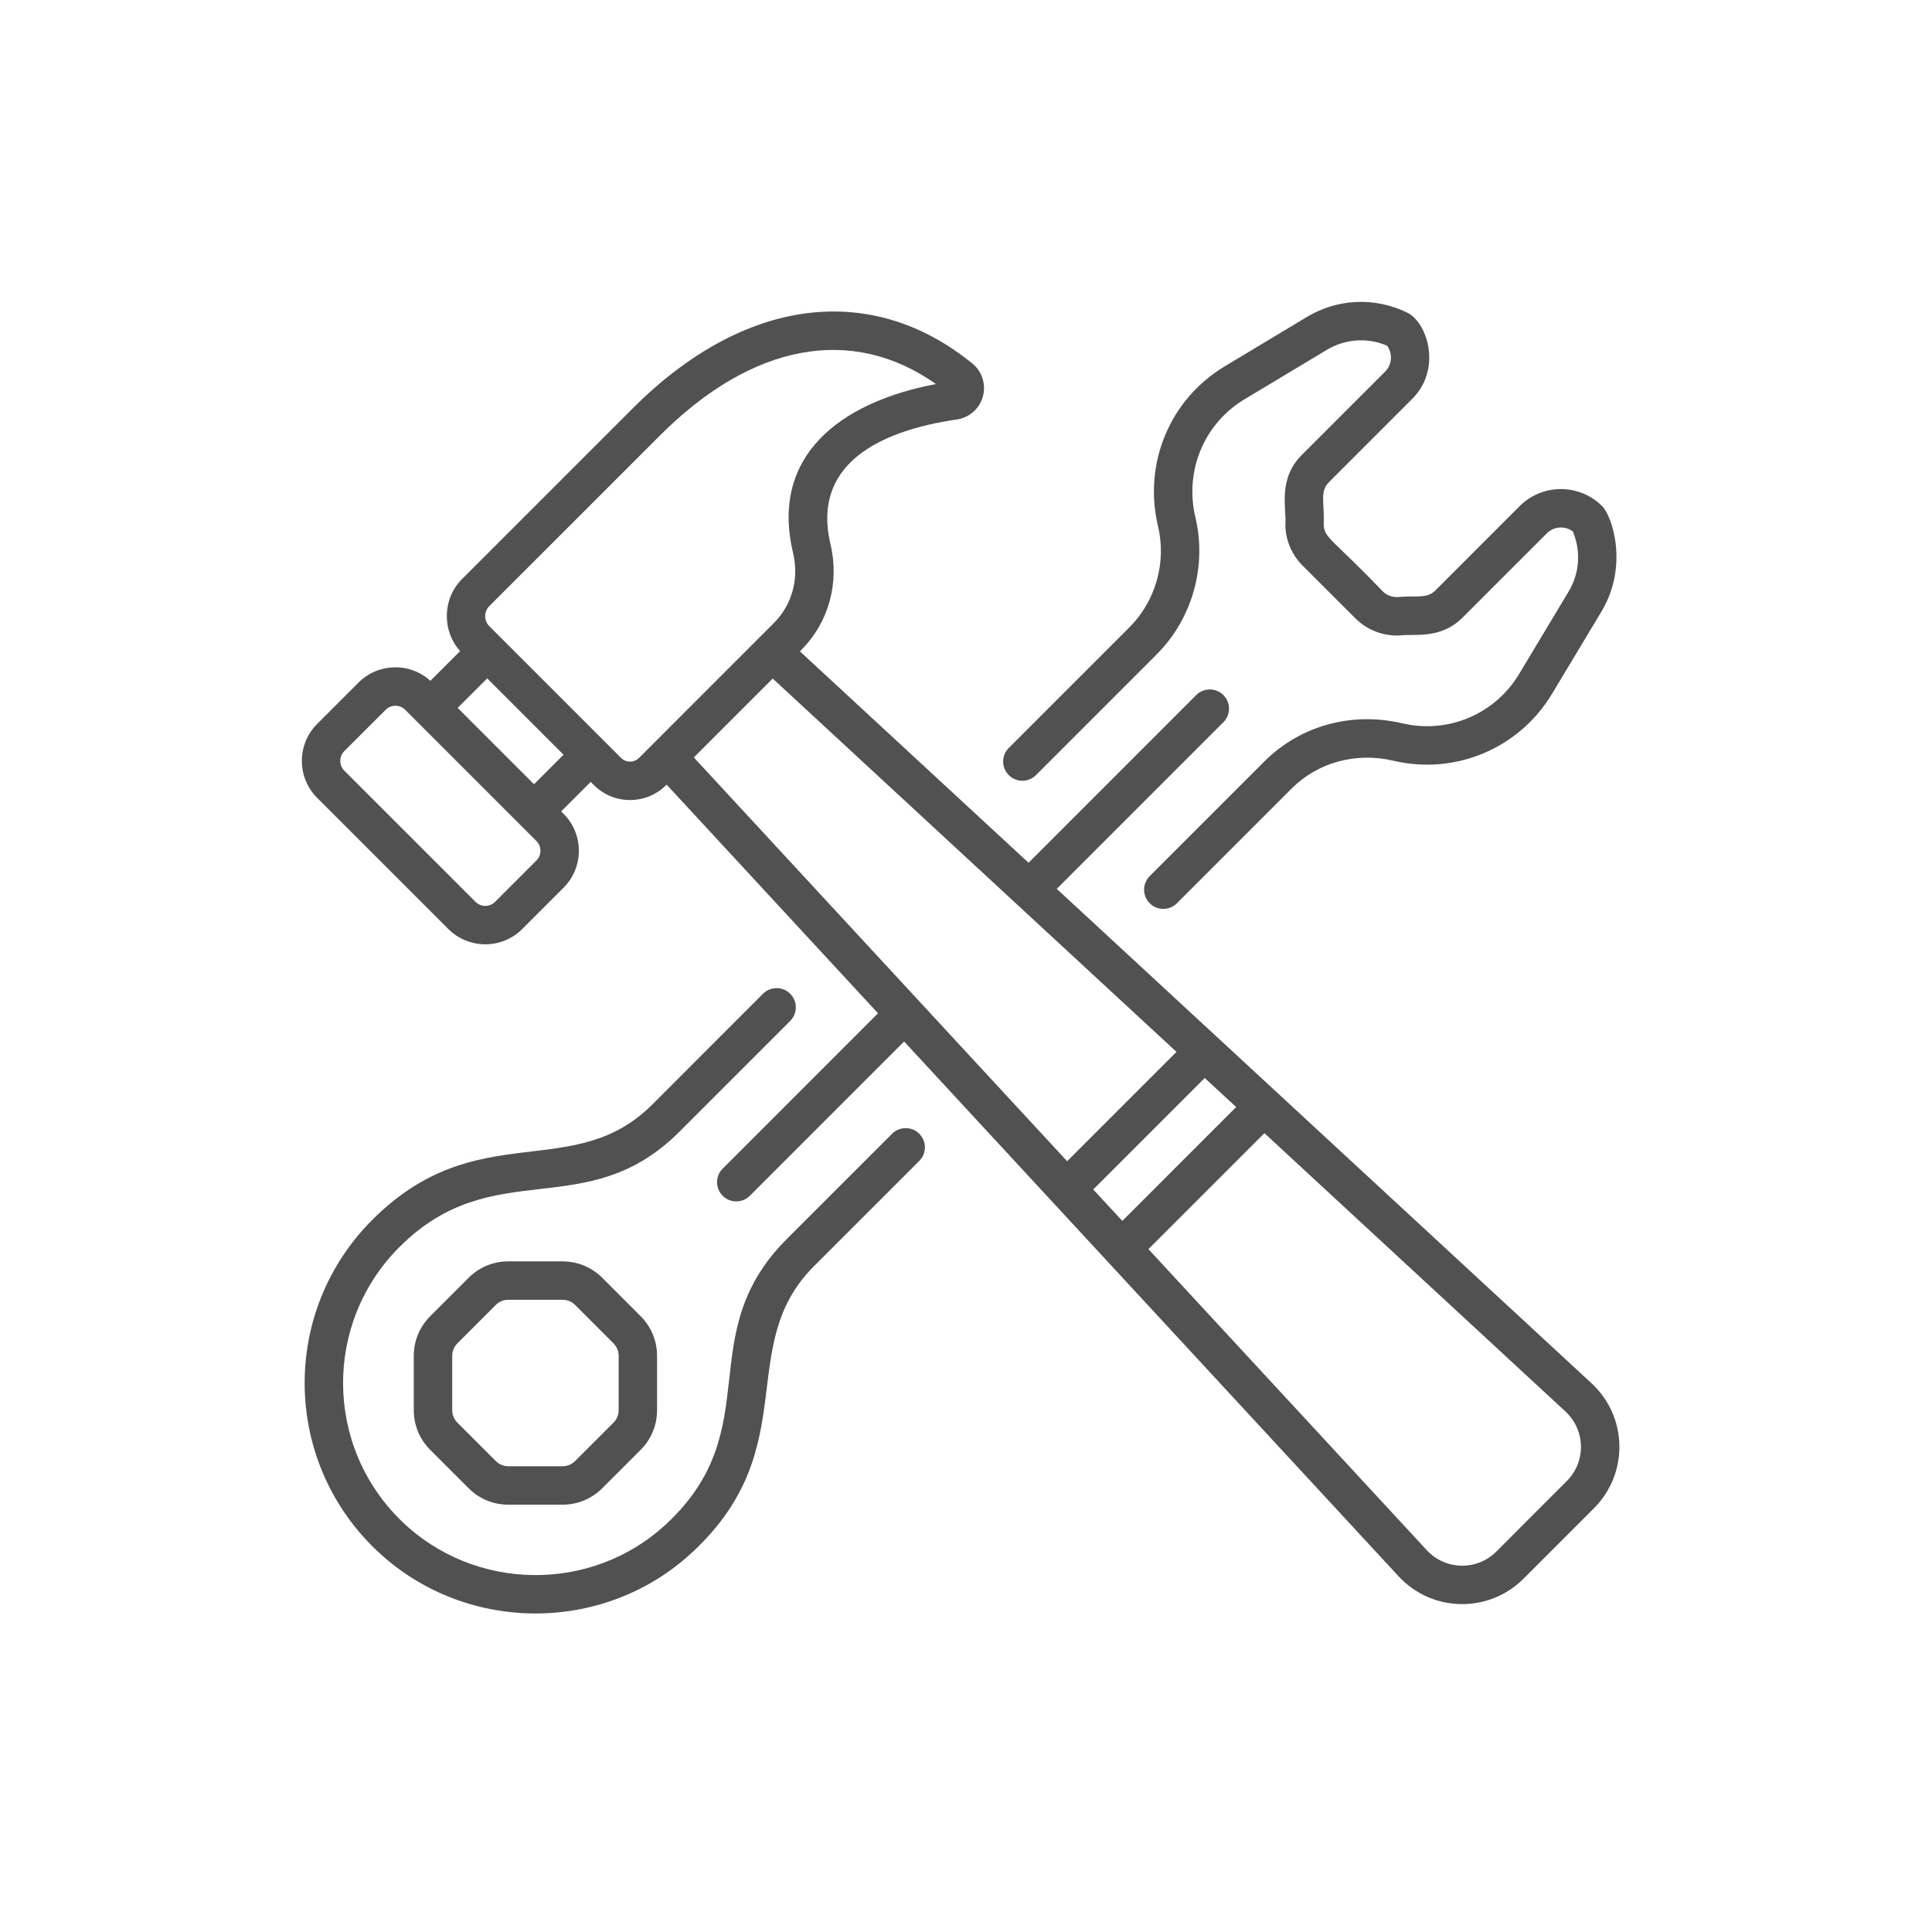
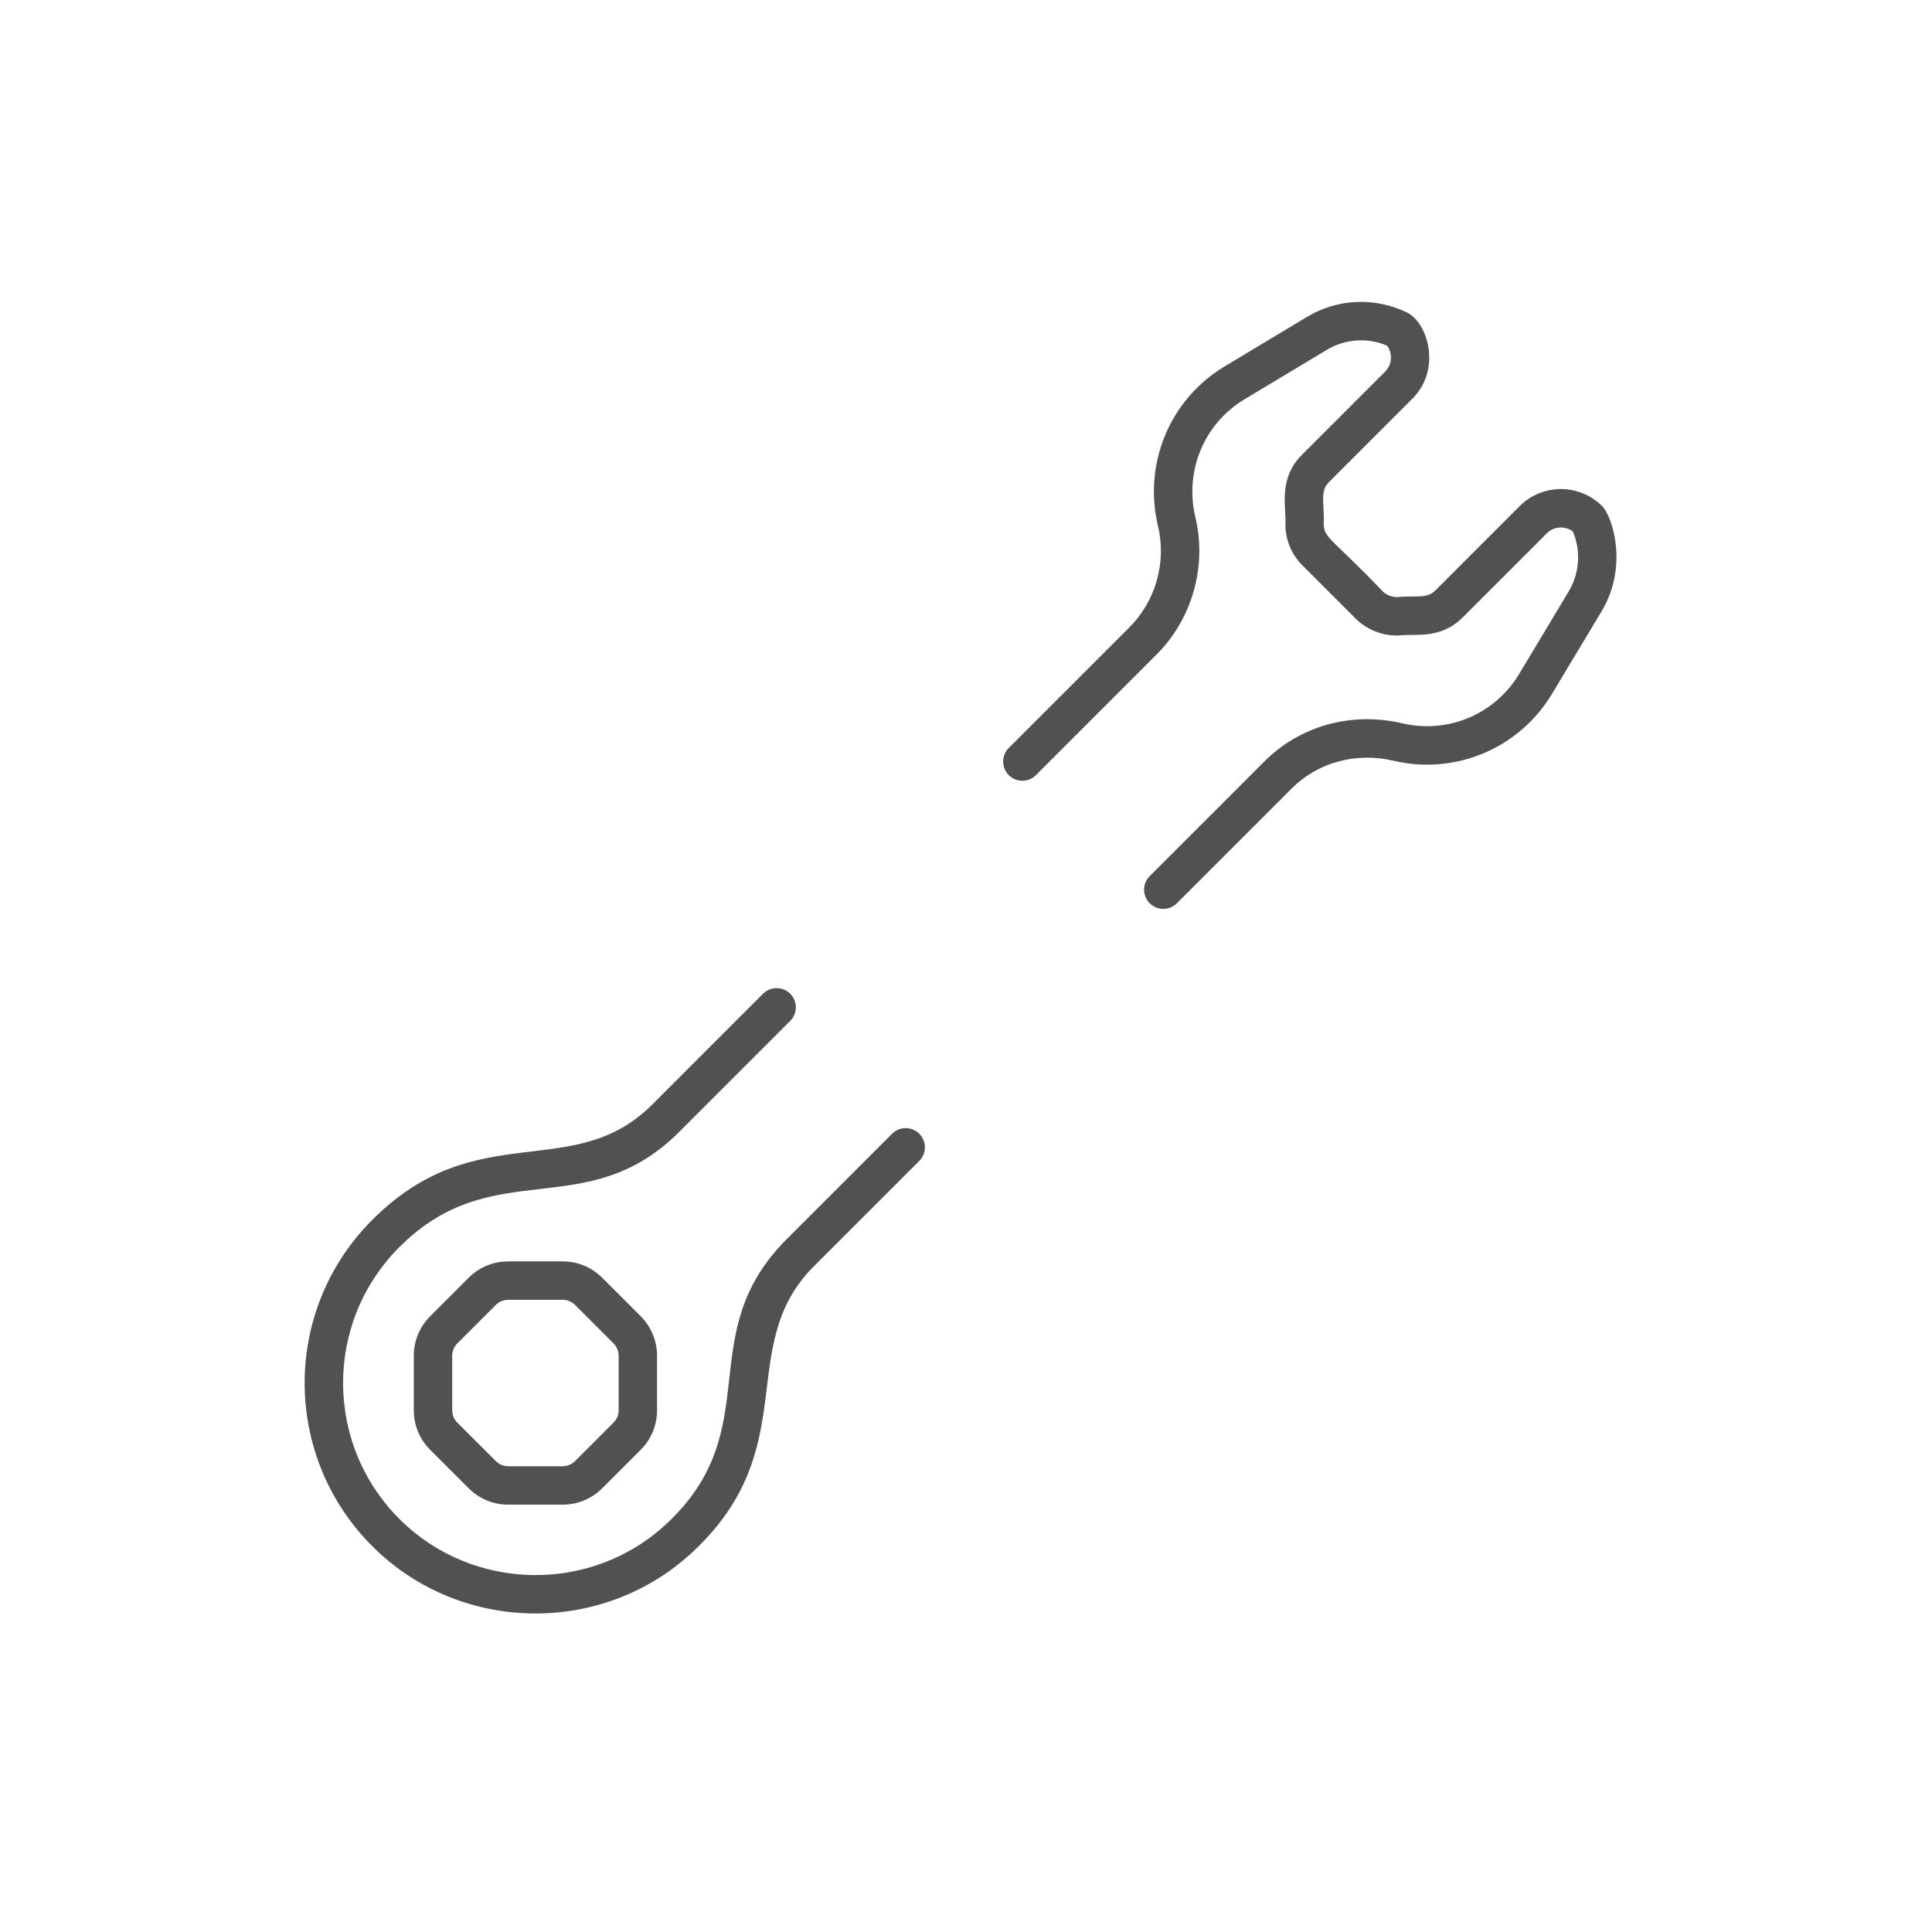
<svg xmlns="http://www.w3.org/2000/svg" width="64" height="64" viewBox="0 0 64 64" fill="none">
-   <path d="M52.721 45.822L35.007 29.445L40.526 23.925C40.775 23.677 40.775 23.274 40.526 23.025C40.278 22.777 39.875 22.777 39.626 23.025L34.072 28.58L26.498 21.577L26.536 21.539C27.452 20.623 27.816 19.309 27.51 18.024C26.89 15.425 29.058 14.277 31.694 13.897C32.108 13.837 32.448 13.538 32.559 13.135C32.67 12.733 32.533 12.303 32.209 12.04C28.836 9.301 24.631 9.856 20.962 13.525L15.309 19.178C14.654 19.833 14.633 20.885 15.242 21.568L14.257 22.553C13.569 21.931 12.525 21.962 11.874 22.613L10.506 23.981C9.831 24.656 9.831 25.755 10.506 26.43L14.851 30.775C15.527 31.45 16.625 31.45 17.3 30.775L18.668 29.407C19.345 28.73 19.345 27.634 18.668 26.958L18.59 26.879L19.568 25.901L19.674 26.008C20.334 26.667 21.408 26.667 22.067 26.008L22.083 25.992L29.085 33.566L23.94 38.712C23.691 38.96 23.691 39.363 23.94 39.612C24.188 39.86 24.591 39.86 24.84 39.612L29.95 34.501L46.328 52.215C47.435 53.413 49.314 53.45 50.468 52.297L52.802 49.962C53.954 48.81 53.922 46.932 52.721 45.822V45.822ZM36.215 39.403L39.908 35.71L40.949 36.672L37.178 40.444L36.215 39.403ZM17.768 28.507L16.4 29.875C16.221 30.054 15.931 30.054 15.752 29.875L11.406 25.53C11.228 25.351 11.228 25.06 11.406 24.881L12.775 23.513C12.775 23.513 12.775 23.513 12.775 23.513C12.954 23.334 13.244 23.333 13.423 23.513L17.768 27.858C17.948 28.037 17.948 28.327 17.768 28.507V28.507ZM17.69 25.979L15.161 23.45L16.139 22.472L18.668 25.001L17.69 25.979ZM20.574 25.108C19.648 24.182 17.263 21.797 16.209 20.743C16.026 20.56 16.026 20.261 16.209 20.078L21.862 14.426C24.921 11.366 28.226 10.761 31.004 12.722C27.799 13.33 25.509 15.119 26.272 18.319C26.475 19.171 26.237 20.038 25.636 20.639C24.254 22.021 22.552 23.724 21.168 25.108C21.004 25.271 20.738 25.271 20.574 25.108V25.108ZM25.597 22.478L38.973 34.845L35.35 38.467L22.984 25.091L25.597 22.478ZM51.902 49.062L49.568 51.397C48.918 52.047 47.873 52.012 47.263 51.351L38.043 41.379L41.885 37.537L51.857 46.757C52.523 47.373 52.546 48.418 51.902 49.062V49.062Z" fill="#515151" />
  <path d="M29.552 37.557L26.063 41.045C22.883 44.226 25.461 47.322 22.08 50.477C19.597 52.793 15.704 52.723 13.298 50.384C10.748 47.905 10.715 43.827 13.233 41.309C16.354 38.188 19.414 40.582 22.507 37.489L26.176 33.819C26.425 33.571 26.425 33.168 26.176 32.919C25.928 32.671 25.525 32.671 25.276 32.919L21.607 36.589C18.977 39.219 15.806 36.936 12.333 40.409C9.315 43.427 9.349 48.32 12.411 51.297C15.314 54.119 19.983 54.174 22.948 51.408C26.662 47.943 24.306 44.603 26.963 41.945L30.452 38.457C30.701 38.208 30.701 37.805 30.452 37.557C30.203 37.308 29.8 37.308 29.552 37.557Z" fill="#515151" />
  <path d="M18.637 41.785H16.837C16.341 41.785 15.874 41.978 15.524 42.328L14.251 43.601C13.9 43.952 13.707 44.418 13.707 44.914V46.714C13.707 47.21 13.9 47.677 14.251 48.027L15.524 49.3C15.874 49.651 16.341 49.844 16.837 49.844H18.637C19.133 49.844 19.599 49.651 19.95 49.3L21.223 48.027C21.573 47.677 21.766 47.211 21.766 46.714V44.914C21.766 44.419 21.573 43.952 21.223 43.601L19.95 42.328C19.599 41.978 19.133 41.785 18.637 41.785ZM20.494 44.914V46.714C20.494 46.87 20.433 47.017 20.323 47.127L19.05 48.4C18.939 48.51 18.793 48.571 18.637 48.571H16.837C16.681 48.571 16.534 48.51 16.424 48.4L15.151 47.127C15.041 47.017 14.98 46.87 14.98 46.714V44.914C14.98 44.758 15.041 44.612 15.151 44.501L16.424 43.228C16.534 43.118 16.681 43.057 16.837 43.057H18.637C18.793 43.057 18.939 43.118 19.05 43.228L20.323 44.501C20.433 44.612 20.494 44.758 20.494 44.914V44.914Z" fill="#515151" />
  <path d="M34.317 25.677L38.314 21.68C39.494 20.501 39.986 18.76 39.599 17.137C39.233 15.603 39.886 14.032 41.224 13.228L43.951 11.59C44.561 11.224 45.299 11.174 45.948 11.45C46.14 11.708 46.119 12.075 45.885 12.309L43.127 15.067C42.312 15.882 42.627 16.856 42.579 17.4C42.59 17.903 42.791 18.376 43.147 18.732L44.899 20.484C45.28 20.864 45.806 21.071 46.343 21.051C46.836 20.982 47.704 21.203 48.453 20.454L51.242 17.666C51.478 17.429 51.849 17.416 52.101 17.603C52.377 18.252 52.327 18.99 51.961 19.599L50.323 22.327C49.522 23.66 47.967 24.317 46.453 23.961C44.776 23.567 43.068 24.039 41.885 25.223L38.086 29.022C37.837 29.27 37.837 29.673 38.086 29.922C38.334 30.17 38.737 30.17 38.986 29.922L42.785 26.123C43.654 25.253 44.917 24.908 46.162 25.201C48.217 25.683 50.327 24.791 51.414 22.982L53.052 20.255C53.954 18.753 53.412 17.104 53.073 16.766C52.321 16.013 51.095 16.013 50.342 16.765L47.553 19.555C47.261 19.846 46.938 19.72 46.297 19.779C46.111 19.785 45.93 19.715 45.799 19.584C44.149 17.854 43.861 17.835 43.851 17.372C43.878 16.645 43.709 16.285 44.027 15.967L46.785 13.209C47.77 12.224 47.29 10.686 46.615 10.356C45.551 9.835 44.31 9.889 43.295 10.498L40.568 12.137C38.752 13.228 37.865 15.356 38.361 17.433C38.646 18.628 38.283 19.911 37.414 20.78L33.417 24.777C33.168 25.026 33.168 25.429 33.417 25.677C33.666 25.926 34.069 25.926 34.317 25.677V25.677Z" fill="#515151" />
</svg>